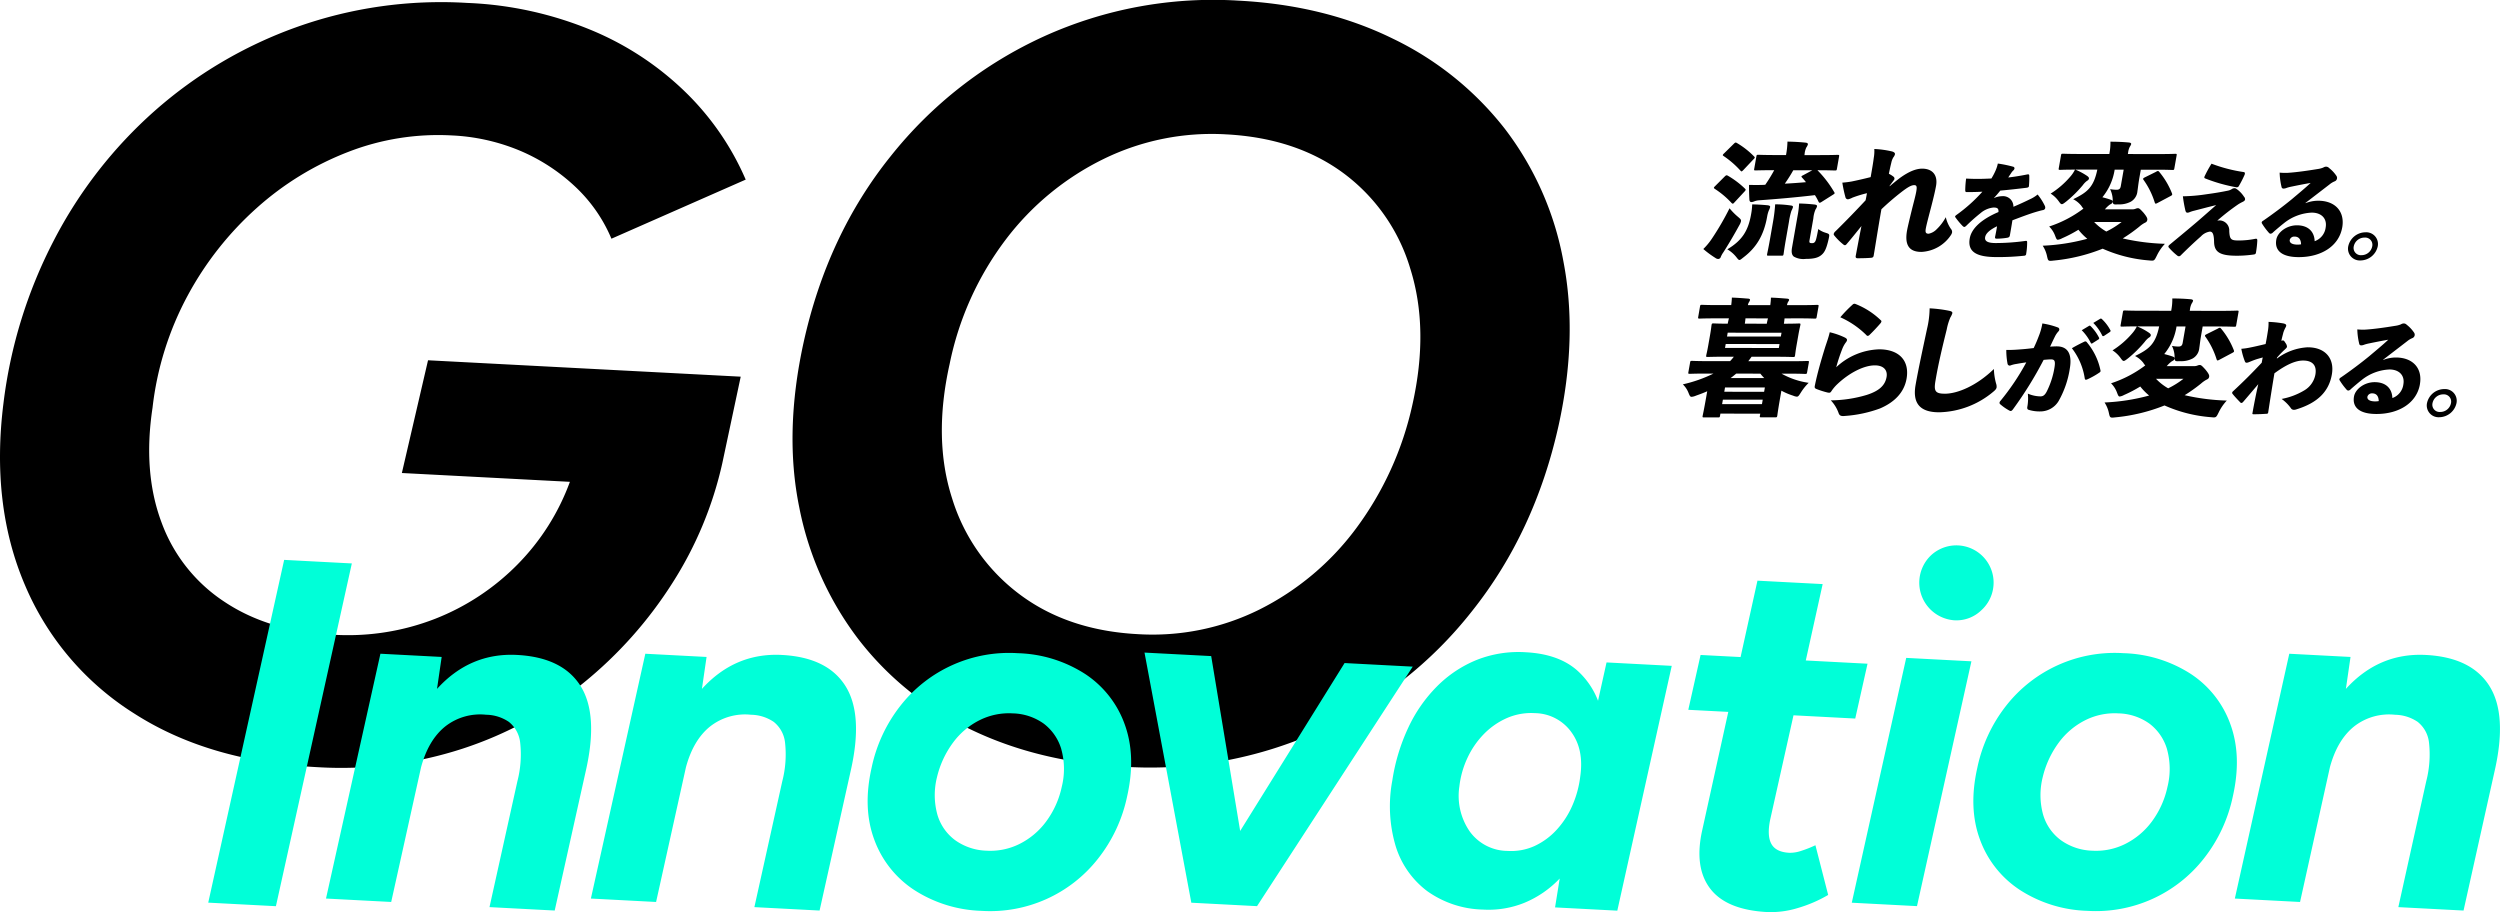
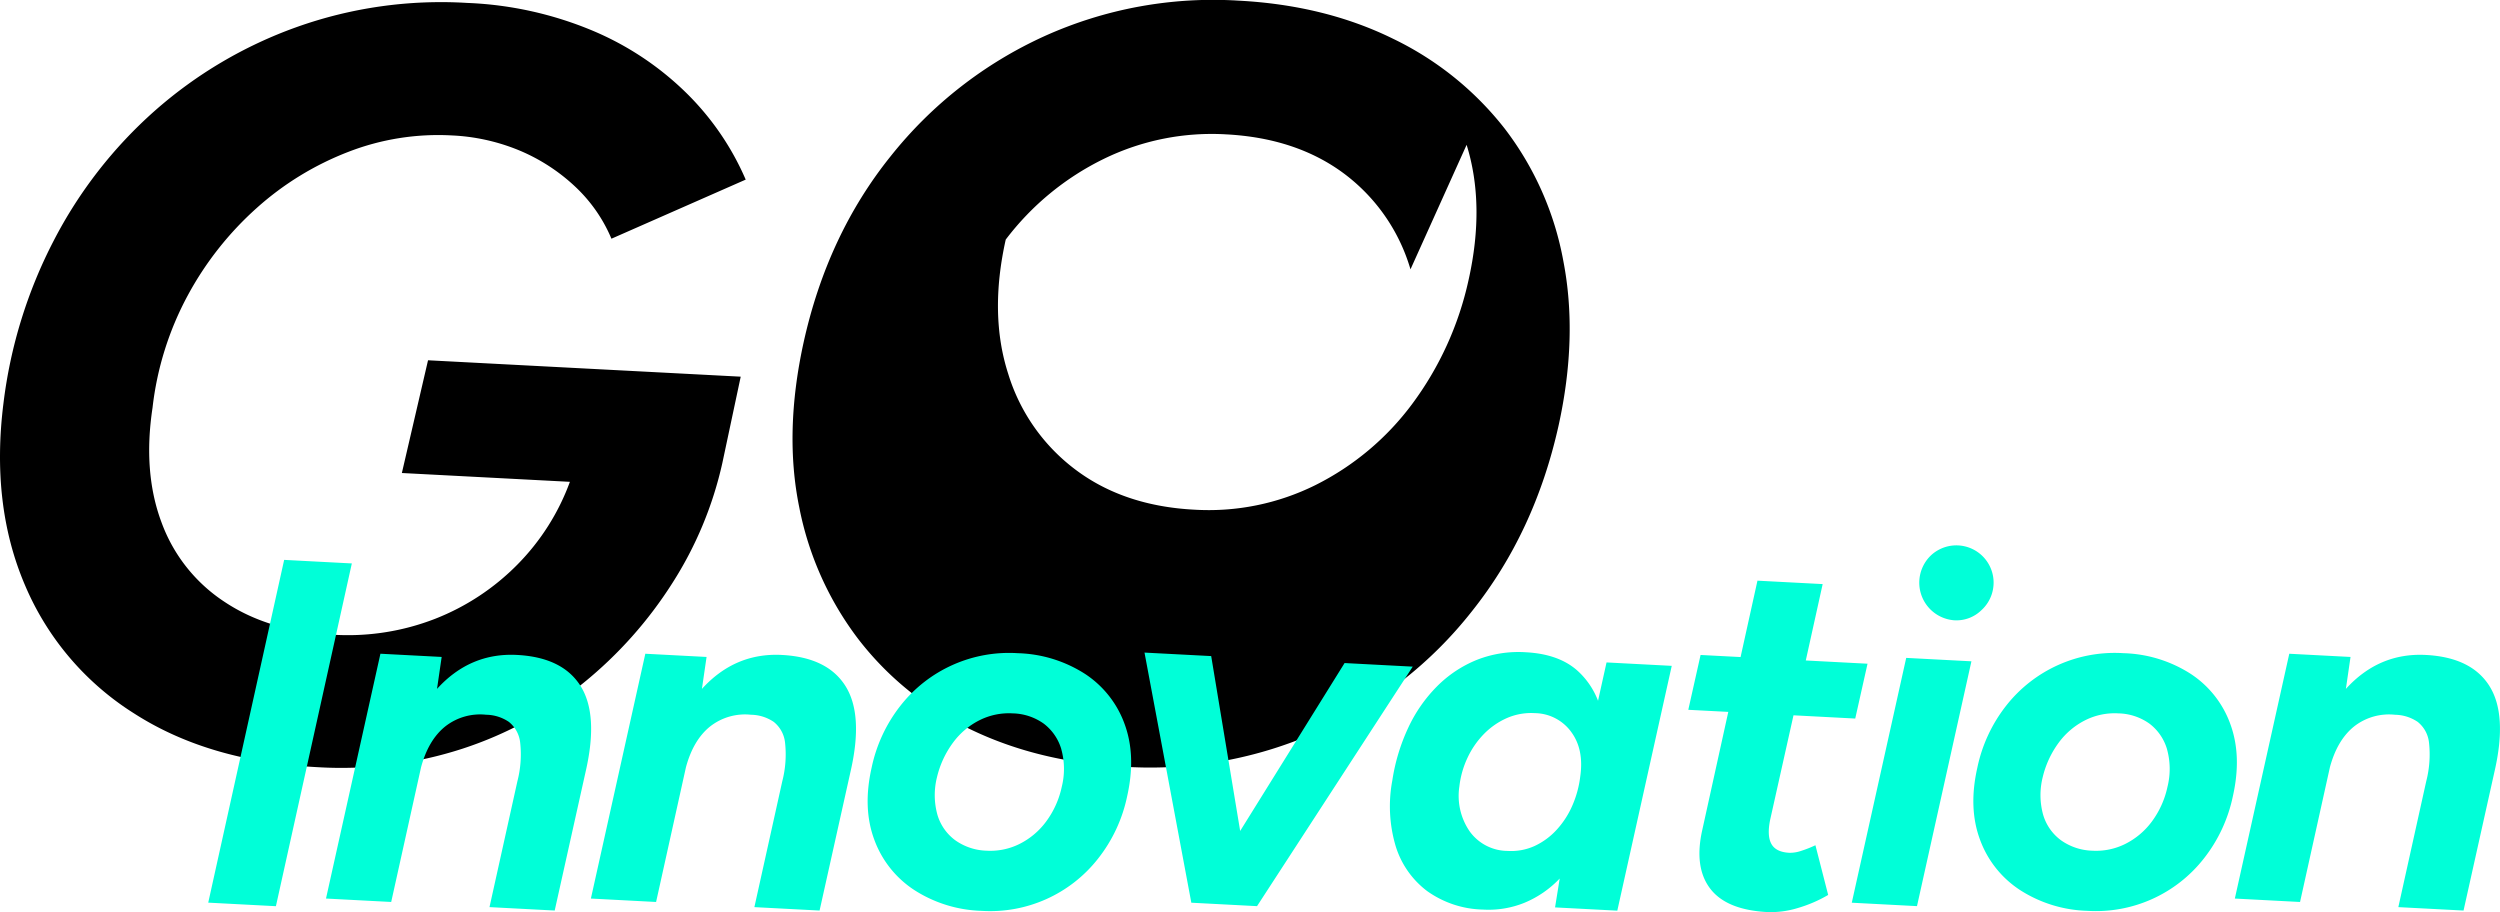
<svg xmlns="http://www.w3.org/2000/svg" width="600" height="218.92" viewBox="0 0 600 218.92">
  <g id="LOGO" transform="translate(35.982 -5327.359)">
    <g id="グループ_12623" data-name="グループ 12623" transform="translate(-35.982 5327.359)">
-       <path id="パス_5481" data-name="パス 5481" d="M36.611,97.845q-2.347,15.492,2.142,27.5a38.63,38.63,0,0,0,15.124,19.092q10.631,7.084,25.949,7.887a57.7,57.7,0,0,0,24.644-3.827,56.8,56.8,0,0,0,19.751-13.042,55.292,55.292,0,0,0,12.556-19.818l-40.329-2.114,6.281-27.057L177.771,90.4l-4.415,20.756a89.514,89.514,0,0,1-12,28.8,99.506,99.506,0,0,1-21.347,23.963,90.884,90.884,0,0,1-28.98,15.758,94.109,94.109,0,0,1-34.913,4.44q-26.034-1.364-43.985-12.927a67.37,67.37,0,0,1-26.155-30.8Q-2.234,121.147.837,96.738A114.783,114.783,0,0,1,12.858,57.824,107.457,107.457,0,0,1,37.146,26.592a104.636,104.636,0,0,1,34.07-20.1A103.2,103.2,0,0,1,112.087.7a86.7,86.7,0,0,1,30.234,6.7,71.8,71.8,0,0,1,22.626,15.135,65.55,65.55,0,0,1,14.022,20.571L146.744,57.29a36.441,36.441,0,0,0-8.687-12.485,44.691,44.691,0,0,0-13.241-8.628A47.93,47.93,0,0,0,108.373,32.5,59.665,59.665,0,0,0,83.6,36.449,71.431,71.431,0,0,0,61.647,49.888,77.437,77.437,0,0,0,45.062,70.9a74.417,74.417,0,0,0-8.451,26.943m337.432,4.361q-5.695,25.557-20.759,44.47a98.2,98.2,0,0,1-83.347,37.351q-20.675-1.083-37.026-8.979a73.663,73.663,0,0,1-26.893-21.629,76.292,76.292,0,0,1-14.206-31.714q-3.665-17.978,1.046-39.489,5.7-25.807,20.9-44.718A99.944,99.944,0,0,1,250.588,8.715,98.324,98.324,0,0,1,297.234.154q20.674,1.084,37.018,9.107a75.644,75.644,0,0,1,26.893,21.629,74.077,74.077,0,0,1,14.072,31.835q3.519,18.229-1.174,39.482M338.517,64.64a44.163,44.163,0,0,0-15.945-22.975q-11.454-8.53-28.3-9.418a59.046,59.046,0,0,0-29.358,5.884A65.648,65.648,0,0,0,241.376,57.5a73.775,73.775,0,0,0-13.468,29.879q-4.014,17.966.612,32.281a45.343,45.343,0,0,0,16.2,22.988q11.573,8.669,28.421,9.552a57.6,57.6,0,0,0,29.1-5.9,65.259,65.259,0,0,0,23.155-19.39,77.618,77.618,0,0,0,13.6-29.873q4.012-17.96-.477-32.4" transform="translate(0 0)" />
+       <path id="パス_5481" data-name="パス 5481" d="M36.611,97.845q-2.347,15.492,2.142,27.5a38.63,38.63,0,0,0,15.124,19.092q10.631,7.084,25.949,7.887a57.7,57.7,0,0,0,24.644-3.827,56.8,56.8,0,0,0,19.751-13.042,55.292,55.292,0,0,0,12.556-19.818l-40.329-2.114,6.281-27.057L177.771,90.4l-4.415,20.756a89.514,89.514,0,0,1-12,28.8,99.506,99.506,0,0,1-21.347,23.963,90.884,90.884,0,0,1-28.98,15.758,94.109,94.109,0,0,1-34.913,4.44q-26.034-1.364-43.985-12.927a67.37,67.37,0,0,1-26.155-30.8Q-2.234,121.147.837,96.738A114.783,114.783,0,0,1,12.858,57.824,107.457,107.457,0,0,1,37.146,26.592a104.636,104.636,0,0,1,34.07-20.1A103.2,103.2,0,0,1,112.087.7a86.7,86.7,0,0,1,30.234,6.7,71.8,71.8,0,0,1,22.626,15.135,65.55,65.55,0,0,1,14.022,20.571L146.744,57.29a36.441,36.441,0,0,0-8.687-12.485,44.691,44.691,0,0,0-13.241-8.628A47.93,47.93,0,0,0,108.373,32.5,59.665,59.665,0,0,0,83.6,36.449,71.431,71.431,0,0,0,61.647,49.888,77.437,77.437,0,0,0,45.062,70.9a74.417,74.417,0,0,0-8.451,26.943m337.432,4.361q-5.695,25.557-20.759,44.47a98.2,98.2,0,0,1-83.347,37.351q-20.675-1.083-37.026-8.979a73.663,73.663,0,0,1-26.893-21.629,76.292,76.292,0,0,1-14.206-31.714q-3.665-17.978,1.046-39.489,5.7-25.807,20.9-44.718A99.944,99.944,0,0,1,250.588,8.715,98.324,98.324,0,0,1,297.234.154q20.674,1.084,37.018,9.107a75.644,75.644,0,0,1,26.893,21.629,74.077,74.077,0,0,1,14.072,31.835q3.519,18.229-1.174,39.482M338.517,64.64a44.163,44.163,0,0,0-15.945-22.975q-11.454-8.53-28.3-9.418a59.046,59.046,0,0,0-29.358,5.884A65.648,65.648,0,0,0,241.376,57.5q-4.014,17.966.612,32.281a45.343,45.343,0,0,0,16.2,22.988q11.573,8.669,28.421,9.552a57.6,57.6,0,0,0,29.1-5.9,65.259,65.259,0,0,0,23.155-19.39,77.618,77.618,0,0,0,13.6-29.873q4.012-17.96-.477-32.4" transform="translate(0 0)" />
      <path id="パス_5482" data-name="パス 5482" d="M177.6,379.092l-18.22,82.262-16.242-.852,18.22-82.262Zm54.9,29.418q-4.337-6.884-15.242-7.456-11.265-.59-19.211,8.147l1.116-7.668-14.7-.771L171.4,459.518l15.649.82,7.163-32.317q1.771-6.563,5.8-9.8a13.56,13.56,0,0,1,9.836-2.814,9.961,9.961,0,0,1,5.438,1.712A7.367,7.367,0,0,1,218,422.076a25.734,25.734,0,0,1-.666,9.3l-6.695,30.2,15.649.82,7.461-33.49q3.084-13.507-1.249-20.394m48.334-7.456q-11.265-.59-19.211,8.147l1.116-7.668-14.7-.77-13.065,58.755,15.649.821,7.162-32.318q1.771-6.563,5.8-9.8a13.558,13.558,0,0,1,9.836-2.813,9.957,9.957,0,0,1,5.438,1.711,7.367,7.367,0,0,1,2.712,4.958,25.716,25.716,0,0,1-.666,9.3l-6.694,30.2,15.649.82,7.461-33.49q3.084-13.508-1.25-20.394t-15.242-7.457M363.1,417.732q2.751,7.575.584,17.209a36,36,0,0,1-6.966,14.97,32.894,32.894,0,0,1-28,12.561,31.513,31.513,0,0,1-16.143-5.007,24.394,24.394,0,0,1-9.59-12.094q-2.813-7.576-.644-17.212a36,36,0,0,1,6.967-14.97,33.116,33.116,0,0,1,28.119-12.555,31.436,31.436,0,0,1,16.2,5.01,24.182,24.182,0,0,1,9.472,12.087m-15.23,5.918a11.9,11.9,0,0,0-4.2-6.1,13.312,13.312,0,0,0-7.479-2.472,15.716,15.716,0,0,0-7.871,1.608,17.849,17.849,0,0,0-6.4,5.371,22.865,22.865,0,0,0-3.886,8.356,17.639,17.639,0,0,0,.12,9.041,11.653,11.653,0,0,0,4.316,6.111,13.654,13.654,0,0,0,7.479,2.472,15.714,15.714,0,0,0,7.871-1.608,17.836,17.836,0,0,0,6.4-5.371,21.487,21.487,0,0,0,3.767-8.362,17.669,17.669,0,0,0-.121-9.041M415.86,403,390.8,443.3l-6.953-41.973-16.005-.838,11.238,60.029,15.769.826,37.369-57.482Zm62.871-.149,15.649.82-13.065,58.755-14.939-.782,1.115-6.932A24.734,24.734,0,0,1,459,460.546a22.846,22.846,0,0,1-9.893,1.622,23.97,23.97,0,0,1-13.439-4.449A21.317,21.317,0,0,1,428.1,446.86a33.54,33.54,0,0,1-.784-15.674,46.149,46.149,0,0,1,3.813-12.639,34.986,34.986,0,0,1,6.942-9.979,28.632,28.632,0,0,1,9.545-6.336,27.228,27.228,0,0,1,11.746-1.821q7.941.416,12.427,4.455a18.719,18.719,0,0,1,4.9,7.189Zm-8.482,16.674a10.947,10.947,0,0,0-8.68-4.5,14.569,14.569,0,0,0-6.78,1.19,17.744,17.744,0,0,0-5.49,3.814,20.6,20.6,0,0,0-3.923,5.679,22.008,22.008,0,0,0-1.967,6.911,15.025,15.025,0,0,0,2.467,10.768,11.29,11.29,0,0,0,9.085,4.7,13.58,13.58,0,0,0,6.542-1.2,16.723,16.723,0,0,0,5.319-3.942,20.767,20.767,0,0,0,3.754-5.866,24.767,24.767,0,0,0,1.845-6.858q.934-6.488-2.173-10.694M525.4,448.09a8.223,8.223,0,0,1-2.817.447q-3.2-.168-4.288-2.127t-.288-5.84l5.592-25.029,14.819.777,2.949-13.16-14.819-.777,4.052-18.333-15.65-.82L510.9,401.56l-9.6-.5-2.949,13.161,9.6.5-6.239,28.323q-2.014,8.931,1.879,14.067t13.731,5.653a22.005,22.005,0,0,0,7.182-.932,32.373,32.373,0,0,0,7.418-3.177l-3.06-11.93a27.322,27.322,0,0,1-3.46,1.365m12.187,12.428,15.65.82L566.3,402.582l-15.65-.82Zm24.594-67.781a8.581,8.581,0,0,0,6.486-2.394A8.941,8.941,0,1,0,556.7,377.055a9.054,9.054,0,0,0,5.479,15.682m66.876,42.2a36,36,0,0,1-6.966,14.97,32.9,32.9,0,0,1-28,12.561,31.516,31.516,0,0,1-16.144-5.007,24.4,24.4,0,0,1-9.589-12.094q-2.813-7.576-.643-17.212a36,36,0,0,1,6.966-14.97,33.117,33.117,0,0,1,28.12-12.554,31.432,31.432,0,0,1,16.2,5.01,24.176,24.176,0,0,1,9.472,12.087q2.752,7.575.584,17.209M613.241,423.65a11.894,11.894,0,0,0-4.2-6.1,13.312,13.312,0,0,0-7.479-2.473,15.726,15.726,0,0,0-7.871,1.608,17.849,17.849,0,0,0-6.4,5.371,22.859,22.859,0,0,0-3.885,8.356,17.631,17.631,0,0,0,.121,9.041,11.648,11.648,0,0,0,4.316,6.111,13.651,13.651,0,0,0,7.478,2.472,15.711,15.711,0,0,0,7.871-1.608,17.837,17.837,0,0,0,6.4-5.371,21.48,21.48,0,0,0,3.766-8.362,17.671,17.671,0,0,0-.121-9.041m77.388-15.141q-4.337-6.884-15.242-7.456-11.265-.59-19.211,8.147l1.116-7.669-14.7-.77-13.065,58.755,15.649.821,7.163-32.317q1.77-6.563,5.8-9.8a13.56,13.56,0,0,1,9.836-2.813,9.963,9.963,0,0,1,5.438,1.711,7.366,7.366,0,0,1,2.712,4.957,25.732,25.732,0,0,1-.665,9.3l-6.695,30.2,15.649.82,7.461-33.49q3.084-13.508-1.249-20.394" transform="translate(-93.161 -243.868)" fill="#00ffd8" />
    </g>
    <g id="グループ_12625" data-name="グループ 12625" transform="translate(367.9 5361.344)">
-       <path id="パス_5483" data-name="パス 5483" d="M7.858,27.946a22.984,22.984,0,0,1-2.944-2.168A15.392,15.392,0,0,0,6.94,23.34,65.685,65.685,0,0,0,11.206,16a14.967,14.967,0,0,0,2.051,2.076c.573.489.76.672.7,1.038a3.224,3.224,0,0,1-.38.914c-1.295,2.377-2.631,4.633-3.881,6.583a5.308,5.308,0,0,0-.6,1.1.659.659,0,0,1-.581.457,1.121,1.121,0,0,1-.653-.215M17.137,6.487l.507-2.9c.069-.4.106-.427.482-.426.219,0,1.275.062,4.285.066l2.351,0,.027-.152A19.5,19.5,0,0,0,25.109,0c1.531.032,2.869.095,4.347.249.4.031.59.214.557.4a2.014,2.014,0,0,1-.342.7,4.263,4.263,0,0,0-.445,1.647l-.043.244,3.668,0c2.978,0,4.055-.057,4.275-.056.408,0,.434.031.364.427l-.508,2.9c-.069.4-.106.427-.514.426-.219,0-1.243-.062-4.159-.065a26.234,26.234,0,0,1,3.983,5.188c.1.153.146.244.13.335-.021.122-.162.213-.409.366l-2.75,1.735a.979.979,0,0,1-.408.183c-.125,0-.2-.092-.3-.275a11.312,11.312,0,0,0-.856-1.556c-4.292.514-9.452.966-13.387,1.236a3.787,3.787,0,0,0-1.208.273,1.782,1.782,0,0,1-.685.152c-.219,0-.407-.183-.442-.518-.074-1.19-.1-2.471-.091-3.6,1.312.032,2.252.033,3.26,0l.633-.03a36.057,36.057,0,0,0,2.151-3.5c-3.167,0-4.243.056-4.463.056-.376,0-.4-.031-.332-.427m7.333,3.606c1.678-.089,3.392-.21,5.081-.36a13.815,13.815,0,0,0-.911-1.068c-.13-.153-.182-.213-.166-.305s.121-.152.362-.274l2.252-1.217-4.578,0a37.4,37.4,0,0,1-2.04,3.23m-3.818,6.4a3.4,3.4,0,0,0,.3-.793c.043-.244-.155-.366-.584-.428-1.264-.123-2.413-.186-3.724-.217a14.381,14.381,0,0,1-.26,2.379c-.7,3.994-2.167,6.28-5.707,8.411A7.9,7.9,0,0,1,12.8,27.677c.385.488.562.732.781.733s.482-.244,1.027-.67c2.9-2.223,4.811-5.087,5.628-9.753a6.948,6.948,0,0,1,.418-1.494m-.057,10.887,3.072,0c.408,0,.444-.03.514-.426.032-.183.162-1.281.541-3.445l.742-4.239a16.251,16.251,0,0,1,.59-2.652,4.78,4.78,0,0,0,.374-.884c.037-.214-.124-.366-.495-.4a25.582,25.582,0,0,0-3.777-.279,37.632,37.632,0,0,1-.517,4.208L20.9,23.508c-.38,2.165-.629,3.232-.666,3.445-.07.4-.044.427.364.428M7.691,11.356a20.891,20.891,0,0,1,3.99,3.359c.136.122.219.183.313.183s.2-.091.361-.274L14.79,12a1.255,1.255,0,0,0,.289-.4c.021-.123-.062-.183-.192-.336a21.22,21.22,0,0,0-4.044-3.054c-.313-.183-.438-.183-.779.152L7.709,10.716c-.152.152-.231.243-.247.335-.021.122.062.183.229.305M9.822,3.49A21.7,21.7,0,0,1,13.8,6.941c.136.122.214.213.277.214.094,0,.2-.091.393-.274l2.5-2.651c.189-.183.267-.274.289-.4.016-.091-.062-.183-.2-.305A19.666,19.666,0,0,0,13.005.353C12.693.169,12.6.17,12.258.5L9.871,2.85a.99.99,0,0,0-.283.366c-.016.092.067.153.234.275M26.64,27.6a4.633,4.633,0,0,0,2.851.552c2.1,0,3.037-.332,3.771-.942s1.192-1.432,1.76-3.962c.207-1.006.218-1.067-.763-1.373a5.586,5.586,0,0,1-1.757-.887c-.448,2.379-.591,2.836-.827,3.11a.773.773,0,0,1-.675.274c-.313,0-.434-.031-.543-.122s-.109-.275-.05-.61l.913-5.214a6.856,6.856,0,0,1,.537-2.164,2.092,2.092,0,0,0,.347-.732c.037-.213-.124-.366-.583-.428-1.108-.123-2.377-.216-3.72-.248a20.579,20.579,0,0,1-.356,2.927L26.209,25.4c-.2,1.128-.064,1.8.431,2.2m37.679-5.14a1.847,1.847,0,0,0,.293-.637,1.061,1.061,0,0,0-.271-.869,8.167,8.167,0,0,1-1.232-2.812,11.561,11.561,0,0,1-2.166,2.867A3.676,3.676,0,0,1,59,22.107c-.665,0-.857-.291-.694-1.218.147-.84.511-2.231,1.245-5.04.643-2.462,1.033-4.171,1.226-5.272.426-2.434-.767-4.086-3.368-4.089-1.4.027-3.04.606-5.291,2.225-.908.695-1.72,1.36-2.467,2l-.05-.058c.323-.463.752-1.013,1.11-1.505a.552.552,0,0,0-.145-.725,5.707,5.707,0,0,0-1.118-.7c.238-1.187.375-1.8.6-2.723a3.927,3.927,0,0,1,.491-1.245,1.9,1.9,0,0,0,.364-.7c.046-.261-.09-.522-.725-.7a22.492,22.492,0,0,0-4.224-.584,9.488,9.488,0,0,1-.134,2.144c-.137,1.13-.37,2.463-.745,4.607-1.488.375-3.1.75-4.508,1.038a21.384,21.384,0,0,1-2.289.288,30.482,30.482,0,0,0,.748,3.506.622.622,0,0,0,.639.493,4.1,4.1,0,0,0,1.039-.4,28.372,28.372,0,0,1,3.485-1.068c-.1.55-.2,1.13-.329,1.709-2.382,2.548-4.416,4.66-7.2,7.41a1.251,1.251,0,0,0-.444.637.426.426,0,0,0,.116.377,13.351,13.351,0,0,0,2.19,2.175.553.553,0,0,0,.363.175c.152,0,.287-.087.444-.289.985-1.129,2.186-2.635,3.539-4.314-.447,2.2-.963,4.983-1.379,7.184-.066.377.085.551.448.551,1.028,0,2.364-.027,3.257-.113.368-.029.545-.174.6-.492.381-2.173.9-5.649,1.862-11.153a62.193,62.193,0,0,1,4.739-4.081c1.68-1.3,2.512-1.736,3.2-1.706.6.03.6.523.427,1.536-.182,1.043-.577,2.433-1.094,4.519-.638,2.607-1,4.171-1.124,4.867-.609,3.476.529,5.1,3.433,5.1a9.014,9.014,0,0,0,7.087-4.02m2.814-2.215c.173.171.288.244.415.245s.272-.1.484-.293a43.873,43.873,0,0,1,3.438-3.046,5.622,5.622,0,0,1,3.007-1.315c.947-.023,1.345.172,1.264,1.075-4.157,1.777-6.478,3.971-6.892,6.337-.559,3.2,1.587,4.467,6.4,4.472a58.306,58.306,0,0,0,6.759-.335.444.444,0,0,0,.387-.463,15.674,15.674,0,0,0,.232-2.781c0-.268-.093-.341-.432-.293a52.944,52.944,0,0,1-7.146.505c-2.037,0-2.657-.54-2.5-1.418.159-.9,1.1-1.755,2.852-2.607-.1.732-.316,1.8-.47,2.537-.056.317.076.439.331.44a15.786,15.786,0,0,0,2.56-.217c.446-.073.6-.243.659-.56.188-1.074.414-2.366.611-3.635,2.7-1.022,4.145-1.557,5.759-2.043.429-.122.994-.292,1.6-.413a.619.619,0,0,0,.514-.463,1,1,0,0,0-.122-.61,13.5,13.5,0,0,0-1.7-2.661,8.268,8.268,0,0,1-1.912,1.169c-1.087.536-2.557,1.217-3.9,1.777a2.477,2.477,0,0,0-2.714-2.541,4.816,4.816,0,0,0-1.911.437l-.017-.049c.591-.609.982-1.1,1.5-1.731,1.94-.168,4.1-.411,6.284-.677.445-.072.565-.17.586-.438a21.245,21.245,0,0,0,.079-2.488c-.029-.269-.119-.342-.513-.269-1.639.34-3.444.606-4.535.727.281-.439.451-.683.693-1.048a2.948,2.948,0,0,1,.519-.634.86.86,0,0,0,.28-.439.391.391,0,0,0-.3-.464,28.581,28.581,0,0,0-3.689-.76,8.573,8.573,0,0,1-.511,1.61,14.7,14.7,0,0,1-1.034,1.976c-1.078.047-2.233.1-3.379.094-.917,0-1.8-.026-2.687-.076a23.235,23.235,0,0,0-.211,2.806c.021.318.076.44.331.44,1.222,0,2.5-.022,3.787-.094a37.641,37.641,0,0,1-6.2,5.557c-.2.146-.327.268-.348.39a.243.243,0,0,0,.068.2,18.263,18.263,0,0,0,1.726,2.076m50.253-7.823A18.586,18.586,0,0,0,114.364,7.3c-.13-.152-.239-.245-.333-.245a.924.924,0,0,0-.44.182L110.842,8.6c-.241.121-.351.213-.367.3a.44.44,0,0,0,.13.336,18.9,18.9,0,0,1,2.639,5.339c.124.367.213.4.626.184l3.147-1.674c.45-.243.492-.3.369-.671m-29.46,7.959a28.015,28.015,0,0,0,8.215-4.291,3.422,3.422,0,0,1-.483-.641,5.987,5.987,0,0,0-1.974-1.618c3.324-1.613,4.917-2.831,5.79-7.1l-5.3-.006a14.892,14.892,0,0,1,2.951,1.589c.219.183.375.366.343.549a.7.7,0,0,1-.4.518A4.594,4.594,0,0,0,96,10.448a28.475,28.475,0,0,1-3.981,3.929c-.545.427-.833.64-1.052.639-.251,0-.428-.244-.781-.733a6.881,6.881,0,0,0-1.911-1.8,20.57,20.57,0,0,0,4.692-4.051,7.333,7.333,0,0,0,1.145-1.706c-2.446,0-3.334.057-3.522.057-.408,0-.434-.031-.364-.428l.533-3.049c.065-.366.1-.4.509-.4.188,0,1.149.062,3.908.065l7.18.008.048-.275a13.267,13.267,0,0,0,.219-2.683c1.5,0,3,.064,4.357.188.465.031.658.183.62.4a2.637,2.637,0,0,1-.332.64,4.135,4.135,0,0,0-.408,1.433l-.053.3,7.43.008c2.759,0,3.71-.057,3.93-.056.377,0,.4.031.338.4l-.534,3.049c-.069.4-.106.427-.482.426-.22,0-1.15-.062-3.909-.065l-3.668,0-.326,1.86c-.315,1.8-.355,2.561-.488,3.323a3.186,3.186,0,0,1-1.6,2.5,5.884,5.884,0,0,1-3,.637c-1.3.06-1.3.06-1.328-1.19a6.25,6.25,0,0,0-.633-2.471,8.682,8.682,0,0,0,1.572.154c.658,0,.9-.3,1-.883l.689-3.933-2.163,0a13.742,13.742,0,0,1-2.946,6.614c.689.184,1.258.337,1.879.551.474.153.636.306.594.55-.054.3-.2.427-.646.639a6.248,6.248,0,0,0-1.085,1.005l-.152.152,6.4.007a2.369,2.369,0,0,0,.931-.121,1.612,1.612,0,0,1,.591-.152c.345,0,.532.184,1.35,1.069.775.946.982,1.373.918,1.739-.069.4-.253.549-.661.731a6.929,6.929,0,0,0-1.289.913,37.691,37.691,0,0,1-3.94,2.8A51.409,51.409,0,0,0,115.7,24.527a11.336,11.336,0,0,0-1.939,2.834c-.632,1.28-.632,1.28-1.865,1.157A33.671,33.671,0,0,1,100.76,25.7a42.436,42.436,0,0,1-11.789,2.854c-1.281.151-1.307.12-1.569-1.069a7.333,7.333,0,0,0-1.036-2.5,48.276,48.276,0,0,0,10.7-1.665,14.309,14.309,0,0,1-2.129-2.168,30.764,30.764,0,0,1-3.9,2.039A2.878,2.878,0,0,1,90,23.554c-.282,0-.391-.275-.649-.946a6.1,6.1,0,0,0-1.429-2.228m10.79-1.087a12.778,12.778,0,0,0,2.923,2.291A20.707,20.707,0,0,0,105.3,19.3ZM125.371,8.841a38.372,38.372,0,0,0,7.4,2.106.576.576,0,0,0,.692-.317,26.5,26.5,0,0,0,1.357-2.658q.217-.585-.19-.659A36.585,36.585,0,0,1,126.882,5.3,27.812,27.812,0,0,0,125.2,8.378c-.094.244-.043.39.174.464m-4.318,8.218a1.3,1.3,0,0,0,.612-.146,7.146,7.146,0,0,1,1-.316c1.813-.462,3.312-.875,5.333-1.361-2.375,2.072-3.888,3.436-5.32,4.631-2.065,1.755-3.82,3.192-5.817,4.849-.208.171-.306.293-.328.415a.324.324,0,0,0,.081.268,14.851,14.851,0,0,0,2.1,2,.663.663,0,0,0,.335.122.6.6,0,0,0,.446-.219c1.572-1.56,3.285-3.193,4.849-4.558a3.668,3.668,0,0,1,2.136-1.145c.612,0,.959.489,1.012,2.368.023,2.489,1.287,3.417,5.413,3.422a28.461,28.461,0,0,0,4.075-.289c.391-.048.514-.171.565-.463a23.243,23.243,0,0,0,.325-2.879c-.008-.39-.088-.513-.564-.415a19.642,19.642,0,0,1-3.94.386c-1.808,0-2.122-.246-2.231-2.247a2.4,2.4,0,0,0-2.175-2.564,3.9,3.9,0,0,0-.7.048,52.941,52.941,0,0,1,5.044-3.923,10.272,10.272,0,0,1,1.015-.56c.361-.171.569-.341.612-.585a.9.9,0,0,0-.263-.683,6.62,6.62,0,0,0-1.721-1.808c-.25-.171-.344-.22-.522-.22a1.1,1.1,0,0,0-.616.17,2.677,2.677,0,0,1-.99.414c-1.295.267-2.743.534-5.065.849a41.581,41.581,0,0,1-5.745.506,30.374,30.374,0,0,0,.6,3.416c.08.268.19.512.445.513m37.191,3.554c-.79,4.513-5.094,7.119-10.417,7.114-4.33,0-5.831-1.763-5.4-4.2.3-1.732,2.436-3.438,4.958-3.435,2.6,0,4.159,1.42,4.25,3.811a4.011,4.011,0,0,0,2.64-3.291c.371-2.122-.981-3.563-3.35-3.565a11.468,11.468,0,0,0-6.689,2.555c-.709.56-1.963,1.608-2.6,2.193a.923.923,0,0,1-.591.317.615.615,0,0,1-.437-.269,15.75,15.75,0,0,1-1.627-2.2.388.388,0,0,1-.055-.268.591.591,0,0,1,.319-.366c2.345-1.608,4.869-3.509,6.861-5.141,1.7-1.437,3.162-2.632,4.564-3.948-1.549.266-3.134.582-4.534.874a9.212,9.212,0,0,0-1.228.316,2.007,2.007,0,0,1-.692.17c-.305,0-.492-.1-.551-.489a15.976,15.976,0,0,1-.434-3.343,13.354,13.354,0,0,0,1.953.051c1.932-.12,4.568-.483,7.218-.92a5.359,5.359,0,0,0,1.282-.34,1.5,1.5,0,0,1,.6-.219,1,1,0,0,1,.81.318,8.128,8.128,0,0,1,1.739,1.856.874.874,0,0,1-.388,1.341,4.7,4.7,0,0,0-1.223.731c-1.768,1.364-3.709,2.851-5.8,4.459l.043.049a8.3,8.3,0,0,1,3.006-.582c4.152,0,6.441,2.642,5.779,6.423m-9.879,4.04c-.024-1.171-.541-1.855-1.56-1.856a1.114,1.114,0,0,0-1.155.78c-.1.585.338,1.123,1.812,1.149a4.859,4.859,0,0,0,.9-.072m11.323.477a4.264,4.264,0,0,1,4.13-3.363,2.814,2.814,0,0,1,2.951,3.37,4.29,4.29,0,0,1-4.134,3.387,2.83,2.83,0,0,1-2.947-3.394m3.169,2.126a2.611,2.611,0,0,0,2.588-2.12,1.728,1.728,0,0,0-1.848-2.1,2.626,2.626,0,0,0-2.584,2.1,1.744,1.744,0,0,0,1.844,2.125M24.411,42.427c-.044.427-.087.854-.162,1.28,2.477,0,3.4-.057,3.616-.057.376,0,.4.031.333.428-.032.183-.212.854-.463,2.286l-.459,2.622c-.245,1.4-.306,2.1-.338,2.288-.07.4-.106.427-.482.426-.251,0-1.306-.062-4.316-.066L16.5,51.628c-.252.366-.536.732-.783,1.067l10.315.011c2.7,0,3.616-.057,3.835-.057.408,0,.434.031.364.427l-.4,2.256c-.069.4-.106.427-.514.426-.219,0-1.117-.062-3.814-.065l-1.818,0a18.707,18.707,0,0,0,6.512,2.2,12.713,12.713,0,0,0-1.843,2.285c-.478.762-.652,1.036-1,1.036a2.91,2.91,0,0,1-.9-.245,15.966,15.966,0,0,1-2.8-1.192l-.278,1.585c-.582,3.323-.668,4.177-.7,4.36-.075.427-.111.458-.52.457l-3.292,0c-.408,0-.433-.031-.358-.458l.075-.427-9.563-.011-.085.488c-.069.4-.106.427-.482.427l-3.323,0c-.408,0-.434-.031-.364-.427.037-.213.249-1.067.837-4.421l.251-1.433c-.885.4-1.79.73-2.726,1.064a3.438,3.438,0,0,1-1.02.274c-.345,0-.459-.245-.744-.946A5.69,5.69,0,0,0,0,58.259a33.149,33.149,0,0,0,7.352-2.584l-1.818,0c-2.7,0-3.616.057-3.836.057-.407,0-.433-.031-.364-.427l.4-2.256c.069-.4.106-.427.514-.426.219,0,1.118.062,3.814.065l5.267.006a10.288,10.288,0,0,0,.909-1.066l-1.913,0c-3.01,0-4.086.056-4.337.056-.408,0-.434-.031-.364-.428.037-.213.217-.884.463-2.287l.459-2.622c.251-1.433.3-2.074.338-2.287.07-.4.106-.427.514-.426.22,0,1.087.062,3.375.064.075-.427.181-.854.287-1.28l-3.135,0c-2.728,0-3.679.057-3.867.057-.408,0-.434-.031-.364-.427L4.115,39.6c.069-.4.106-.427.514-.427.188,0,1.118.062,3.845.065l3.135,0a16.735,16.735,0,0,0,.159-1.8c1.217.032,2.795.155,3.938.248.309.031.444.153.412.336a1.7,1.7,0,0,1-.247.518,1.656,1.656,0,0,0-.248.7l5.361.005a16.572,16.572,0,0,0,.159-1.8c1.217.032,2.8.155,3.908.248.339.031.475.153.443.336-.038.213-.184.335-.279.518a2.543,2.543,0,0,0-.217.7l3.324,0c2.728,0,3.647-.057,3.867-.057.408,0,.434.031.364.428l-.428,2.439c-.069.4-.106.427-.514.426-.22,0-1.118-.062-3.846-.065ZM14.875,43.7l5.267.006c.075-.427.181-.854.287-1.28l-5.393-.006c-.043.427-.087.854-.162,1.28m4.3,18.242-9.562-.01L9.425,63l9.562.01Zm.513-2.927L10.124,59l-.181,1.037,9.563.01Zm-6.88-3.332c-.44.366-.881.731-1.347,1.066l8.089.009a9.491,9.491,0,0,1-.942-1.069Zm10.4-7.094-12.917-.014-.166.945,12.918.014Zm.476-2.714-12.918-.014-.16.915,12.918.014Zm23.411,3.98A15.744,15.744,0,0,0,36.81,54.159a41.436,41.436,0,0,1,1.421-4.316,6.555,6.555,0,0,1,.894-1.651,1.274,1.274,0,0,0,.273-.521c.04-.232-.105-.434-.493-.638a17.455,17.455,0,0,0-3.648-1.279c-.264,1.159-.607,2.086-1.057,3.447-1.047,3.389-1.887,6.286-2.5,9.269-.126.55-.066.724.357.9a20.333,20.333,0,0,0,2.636.843c.554.117.716.058.923-.26a9.663,9.663,0,0,1,1.524-1.8C40,55.467,43.485,53.7,46.086,53.705c2.147,0,3.089,1.191,2.81,2.785C48.526,58.6,47,59.878,44.117,60.8A30.92,30.92,0,0,1,35.511,62.1a8.646,8.646,0,0,1,1.9,3.131c.231.58.635.7,1.5.61A30.329,30.329,0,0,0,47.3,64.05c3.53-1.5,5.821-3.876,6.394-7.15.751-4.288-1.731-7.043-6.6-7.048m-3.062-3.422a.473.473,0,0,0,.328.2.708.708,0,0,0,.469-.26c.762-.723,1.953-2,2.564-2.721a1.138,1.138,0,0,0,.258-.434.337.337,0,0,0-.151-.348,18.5,18.5,0,0,0-6.121-3.918.6.6,0,0,0-.635.173,31.072,31.072,0,0,0-2.952,3.039,20.93,20.93,0,0,1,6.241,4.266M74.65,54.578c-4.194,4.081-8.813,5.93-11.747,5.927-2.39,0-2.7-.669-2.256-3.19.625-3.737,1.566-7.734,2.69-12.253a13.925,13.925,0,0,1,.86-2.839,4.685,4.685,0,0,0,.48-1.013c.051-.29-.1-.464-.771-.61a31.735,31.735,0,0,0-4.678-.584,22.245,22.245,0,0,1-.61,4.867c-.876,4.142-2.057,9.5-2.762,13.528-.882,5.041,1.757,6.55,5.659,6.554a20.908,20.908,0,0,0,13-4.941c.565-.463.732-.724.788-1.043a2.3,2.3,0,0,0-.135-.956,14.607,14.607,0,0,1-.515-3.448M97.442,44.248l-1.708,1.023A11.514,11.514,0,0,1,97.9,48.3c.055.122.123.171.225.171a.374.374,0,0,0,.221-.1l1.376-.877a.369.369,0,0,0,.2-.244.274.274,0,0,0-.043-.2,10.691,10.691,0,0,0-2.013-2.76.393.393,0,0,0-.233-.122.413.413,0,0,0-.191.073m-7.609,4.9c-.433,0-1.049.023-1.693.071.527-1.122.812-1.731,1.2-2.511a5.494,5.494,0,0,1,.752-1.1.8.8,0,0,0,.255-.439.5.5,0,0,0-.36-.562,18.531,18.531,0,0,0-3.705-.955,14.332,14.332,0,0,1-.87,3.073c-.285.756-.647,1.659-1.209,2.829-.832.1-1.8.218-2.8.29-1.164.1-2.53.192-3.774.167a17.448,17.448,0,0,0,.293,3.27.546.546,0,0,0,.526.489,1.14,1.14,0,0,0,.348-.1,6.874,6.874,0,0,1,1.355-.316c.739-.146,1.6-.267,2.28-.364A57.174,57.174,0,0,1,76.2,62.257a.851.851,0,0,0-.192.366.452.452,0,0,0,.2.44,12.039,12.039,0,0,0,2.159,1.49.882.882,0,0,0,.314.1c.179,0,.327-.122.523-.366a90.147,90.147,0,0,0,7.382-11.9c.7-.072,1.346-.12,1.83-.12.81.025,1.052.392.753,2.1a19.8,19.8,0,0,1-1.819,5.585c-.5.975-.948,1.195-1.533,1.194a7.874,7.874,0,0,1-3.018-.662,11.189,11.189,0,0,1-.1,3.049c-.115.513,0,.732.262.83a8.919,8.919,0,0,0,2.886.394,5.114,5.114,0,0,0,4.333-2.484,22.7,22.7,0,0,0,2.7-7.853c.615-3.659-.661-5.247-3.051-5.274m12.82-3.671a.3.3,0,0,0-.059-.244,10.325,10.325,0,0,0-1.988-2.613c-.111-.1-.178-.147-.28-.147a.412.412,0,0,0-.192.073l-1.623.974a11.066,11.066,0,0,1,2.145,3.028.253.253,0,0,0,.229.147.485.485,0,0,0,.216-.073l1.355-.9c.144-.1.183-.171.2-.244m-5.712,2.654a.435.435,0,0,0-.509-.147c-.833.39-2.035,1-3.059,1.607a15.647,15.647,0,0,1,3.087,7.25c.043.2.123.317.275.318a1.156,1.156,0,0,0,.349-.1,18.831,18.831,0,0,0,2.939-1.656c.233-.171.255-.293.213-.488a15.2,15.2,0,0,0-3.3-6.786m31.938-3.449a.921.921,0,0,0-.44.182l-2.748,1.37c-.241.122-.351.213-.367.3a.439.439,0,0,0,.129.336,18.889,18.889,0,0,1,2.639,5.339c.124.367.213.4.626.184l3.147-1.674c.45-.243.492-.3.369-.671a18.59,18.59,0,0,0-3.022-5.126c-.13-.152-.239-.244-.333-.244m-8.448,16.184a51.439,51.439,0,0,0,10.122,1.292,11.349,11.349,0,0,0-1.939,2.834c-.632,1.28-.632,1.28-1.865,1.157a33.661,33.661,0,0,1-11.14-2.818,42.45,42.45,0,0,1-11.79,2.854c-1.281.151-1.307.12-1.568-1.069a7.35,7.35,0,0,0-1.036-2.5,48.293,48.293,0,0,0,10.7-1.665,14.309,14.309,0,0,1-2.128-2.168,30.764,30.764,0,0,1-3.9,2.039,2.881,2.881,0,0,1-1.036.365c-.282,0-.39-.275-.649-.946a6.116,6.116,0,0,0-1.428-2.228,28,28,0,0,0,8.214-4.291,3.437,3.437,0,0,1-.483-.641,5.989,5.989,0,0,0-1.974-1.618c3.324-1.613,4.917-2.831,5.79-7.1l-5.3-.006a14.877,14.877,0,0,1,2.951,1.589c.219.183.375.366.343.549a.7.7,0,0,1-.4.518,4.613,4.613,0,0,0-1.065,1.066A28.443,28.443,0,0,1,106.867,52c-.545.427-.833.64-1.052.639-.251,0-.428-.244-.781-.733a6.884,6.884,0,0,0-1.911-1.8,20.575,20.575,0,0,0,4.692-4.051,7.347,7.347,0,0,0,1.146-1.706c-2.446,0-3.334.057-3.522.057-.408,0-.434-.031-.364-.428l.534-3.049c.064-.366.1-.4.508-.4.188,0,1.149.063,3.908.066l7.179.008.048-.274a13.205,13.205,0,0,0,.219-2.683c1.5,0,3,.064,4.357.188.465.031.657.184.62.4a2.623,2.623,0,0,1-.331.64,4.14,4.14,0,0,0-.408,1.433l-.054.305,7.431.008c2.76,0,3.711-.057,3.93-.057.376,0,.4.031.338.4l-.534,3.049c-.069.4-.106.427-.482.426-.22,0-1.15-.062-3.909-.065l-3.668,0-.326,1.86c-.315,1.8-.354,2.561-.488,3.323a3.185,3.185,0,0,1-1.6,2.5,5.881,5.881,0,0,1-3,.637c-1.3.06-1.3.06-1.328-1.19a6.252,6.252,0,0,0-.634-2.471,8.715,8.715,0,0,0,1.573.154c.658,0,.9-.3,1-.883l.689-3.933-2.163,0a13.748,13.748,0,0,1-2.946,6.614c.689.184,1.258.337,1.879.551.474.153.636.306.593.55-.053.3-.2.427-.645.639a6.222,6.222,0,0,0-1.086,1.005l-.152.152,6.4.007a2.373,2.373,0,0,0,.931-.121,1.611,1.611,0,0,1,.591-.152c.345,0,.533.183,1.349,1.069.775.946.982,1.373.919,1.739-.07.4-.254.549-.662.731a6.94,6.94,0,0,0-1.289.913,37.615,37.615,0,0,1-3.94,2.8m-.283-3.935-6.584-.007a12.776,12.776,0,0,0,2.922,2.291,20.677,20.677,0,0,0,3.661-2.284m29.875-7.57a13.48,13.48,0,0,0-7.458,2.725l.043-.244a20.456,20.456,0,0,1,1.716-1.8c.544-.487.646-.633.677-.8a1.584,1.584,0,0,0-.351-.9c-.234-.415-.424-.635-.627-.635a.438.438,0,0,0-.162.049.9.9,0,0,0-.212.049c.175-.854.354-1.44.465-1.927a7.066,7.066,0,0,1,.524-1.244,1.218,1.218,0,0,0,.174-.414c.052-.293-.147-.464-.687-.587a27,27,0,0,0-3.552-.37,10.857,10.857,0,0,1-.165,2.244c-.179,1.171-.346,2.122-.538,3.074-1.728.413-2.977.7-4.029.9a14.7,14.7,0,0,1-1.8.242,16.033,16.033,0,0,0,.8,2.88c.118.341.224.464.453.464a1.327,1.327,0,0,0,.476-.1c.548-.219,1.18-.487,1.831-.706.539-.171,1.18-.341,1.584-.462-.09.366-.175.854-.248,1.269-2.38,2.535-4.233,4.387-6.851,6.825a.61.61,0,0,0-.238.341.451.451,0,0,0,.139.367c.522.659,1.234,1.392,1.773,1.954a.4.4,0,0,0,.3.171c.153,0,.272-.1.429-.267.991-1.146,2.308-2.706,3.622-4.242-.537,2.342-1.041,4.927-1.379,6.855-.076.293-.013.366.241.366,1.019,0,2.2-.046,3.129-.119a.333.333,0,0,0,.383-.292c.385-2.489.906-5.9,1.5-9.416,2.809-2.071,5.047-3.07,6.881-3.067,2.343,0,3.322,1.248,2.951,3.37a5.6,5.6,0,0,1-2.679,3.8,16.309,16.309,0,0,1-5.428,2.044,9.63,9.63,0,0,1,2.214,2.2.843.843,0,0,0,.742.415,1.72,1.72,0,0,0,.552-.1c5.087-1.556,7.824-4.237,8.551-8.384.683-3.9-1.636-6.517-5.737-6.521m26.871,8.887c-.791,4.513-5.094,7.119-10.417,7.114-4.33,0-5.831-1.763-5.4-4.2.3-1.732,2.436-3.438,4.958-3.435,2.6,0,4.159,1.42,4.25,3.811a4.01,4.01,0,0,0,2.64-3.291c.372-2.122-.981-3.563-3.35-3.566a11.471,11.471,0,0,0-6.69,2.555c-.709.56-1.963,1.608-2.6,2.193a.919.919,0,0,1-.59.317.613.613,0,0,1-.437-.269,15.765,15.765,0,0,1-1.628-2.2A.388.388,0,0,1,157.57,57a.59.59,0,0,1,.319-.366c2.345-1.608,4.868-3.508,6.861-5.141,1.7-1.438,3.161-2.632,4.563-3.948-1.55.266-3.133.582-4.535.873a9.342,9.342,0,0,0-1.227.316,2.017,2.017,0,0,1-.692.17c-.306,0-.492-.1-.551-.489a15.992,15.992,0,0,1-.434-3.343,13.393,13.393,0,0,0,1.952.051c1.932-.12,4.568-.483,7.218-.92a5.323,5.323,0,0,0,1.283-.34,1.5,1.5,0,0,1,.6-.219,1,1,0,0,1,.81.318,8.122,8.122,0,0,1,1.739,1.856.874.874,0,0,1-.388,1.341,4.71,4.71,0,0,0-1.224.731c-1.767,1.365-3.709,2.851-5.8,4.459l.043.049a8.3,8.3,0,0,1,3.006-.583c4.152.005,6.442,2.642,5.78,6.424m-9.879,4.039c-.024-1.171-.541-1.855-1.56-1.856a1.114,1.114,0,0,0-1.155.78c-.1.585.338,1.123,1.811,1.149a4.809,4.809,0,0,0,.9-.073m18.669.485a4.291,4.291,0,0,1-4.134,3.387,2.83,2.83,0,0,1-2.946-3.395,4.264,4.264,0,0,1,4.129-3.363,2.815,2.815,0,0,1,2.951,3.37m-3.173-2.1a2.626,2.626,0,0,0-2.584,2.1,1.744,1.744,0,0,0,1.844,2.125,2.612,2.612,0,0,0,2.588-2.12,1.729,1.729,0,0,0-1.849-2.1" />
-     </g>
+       </g>
  </g>
</svg>